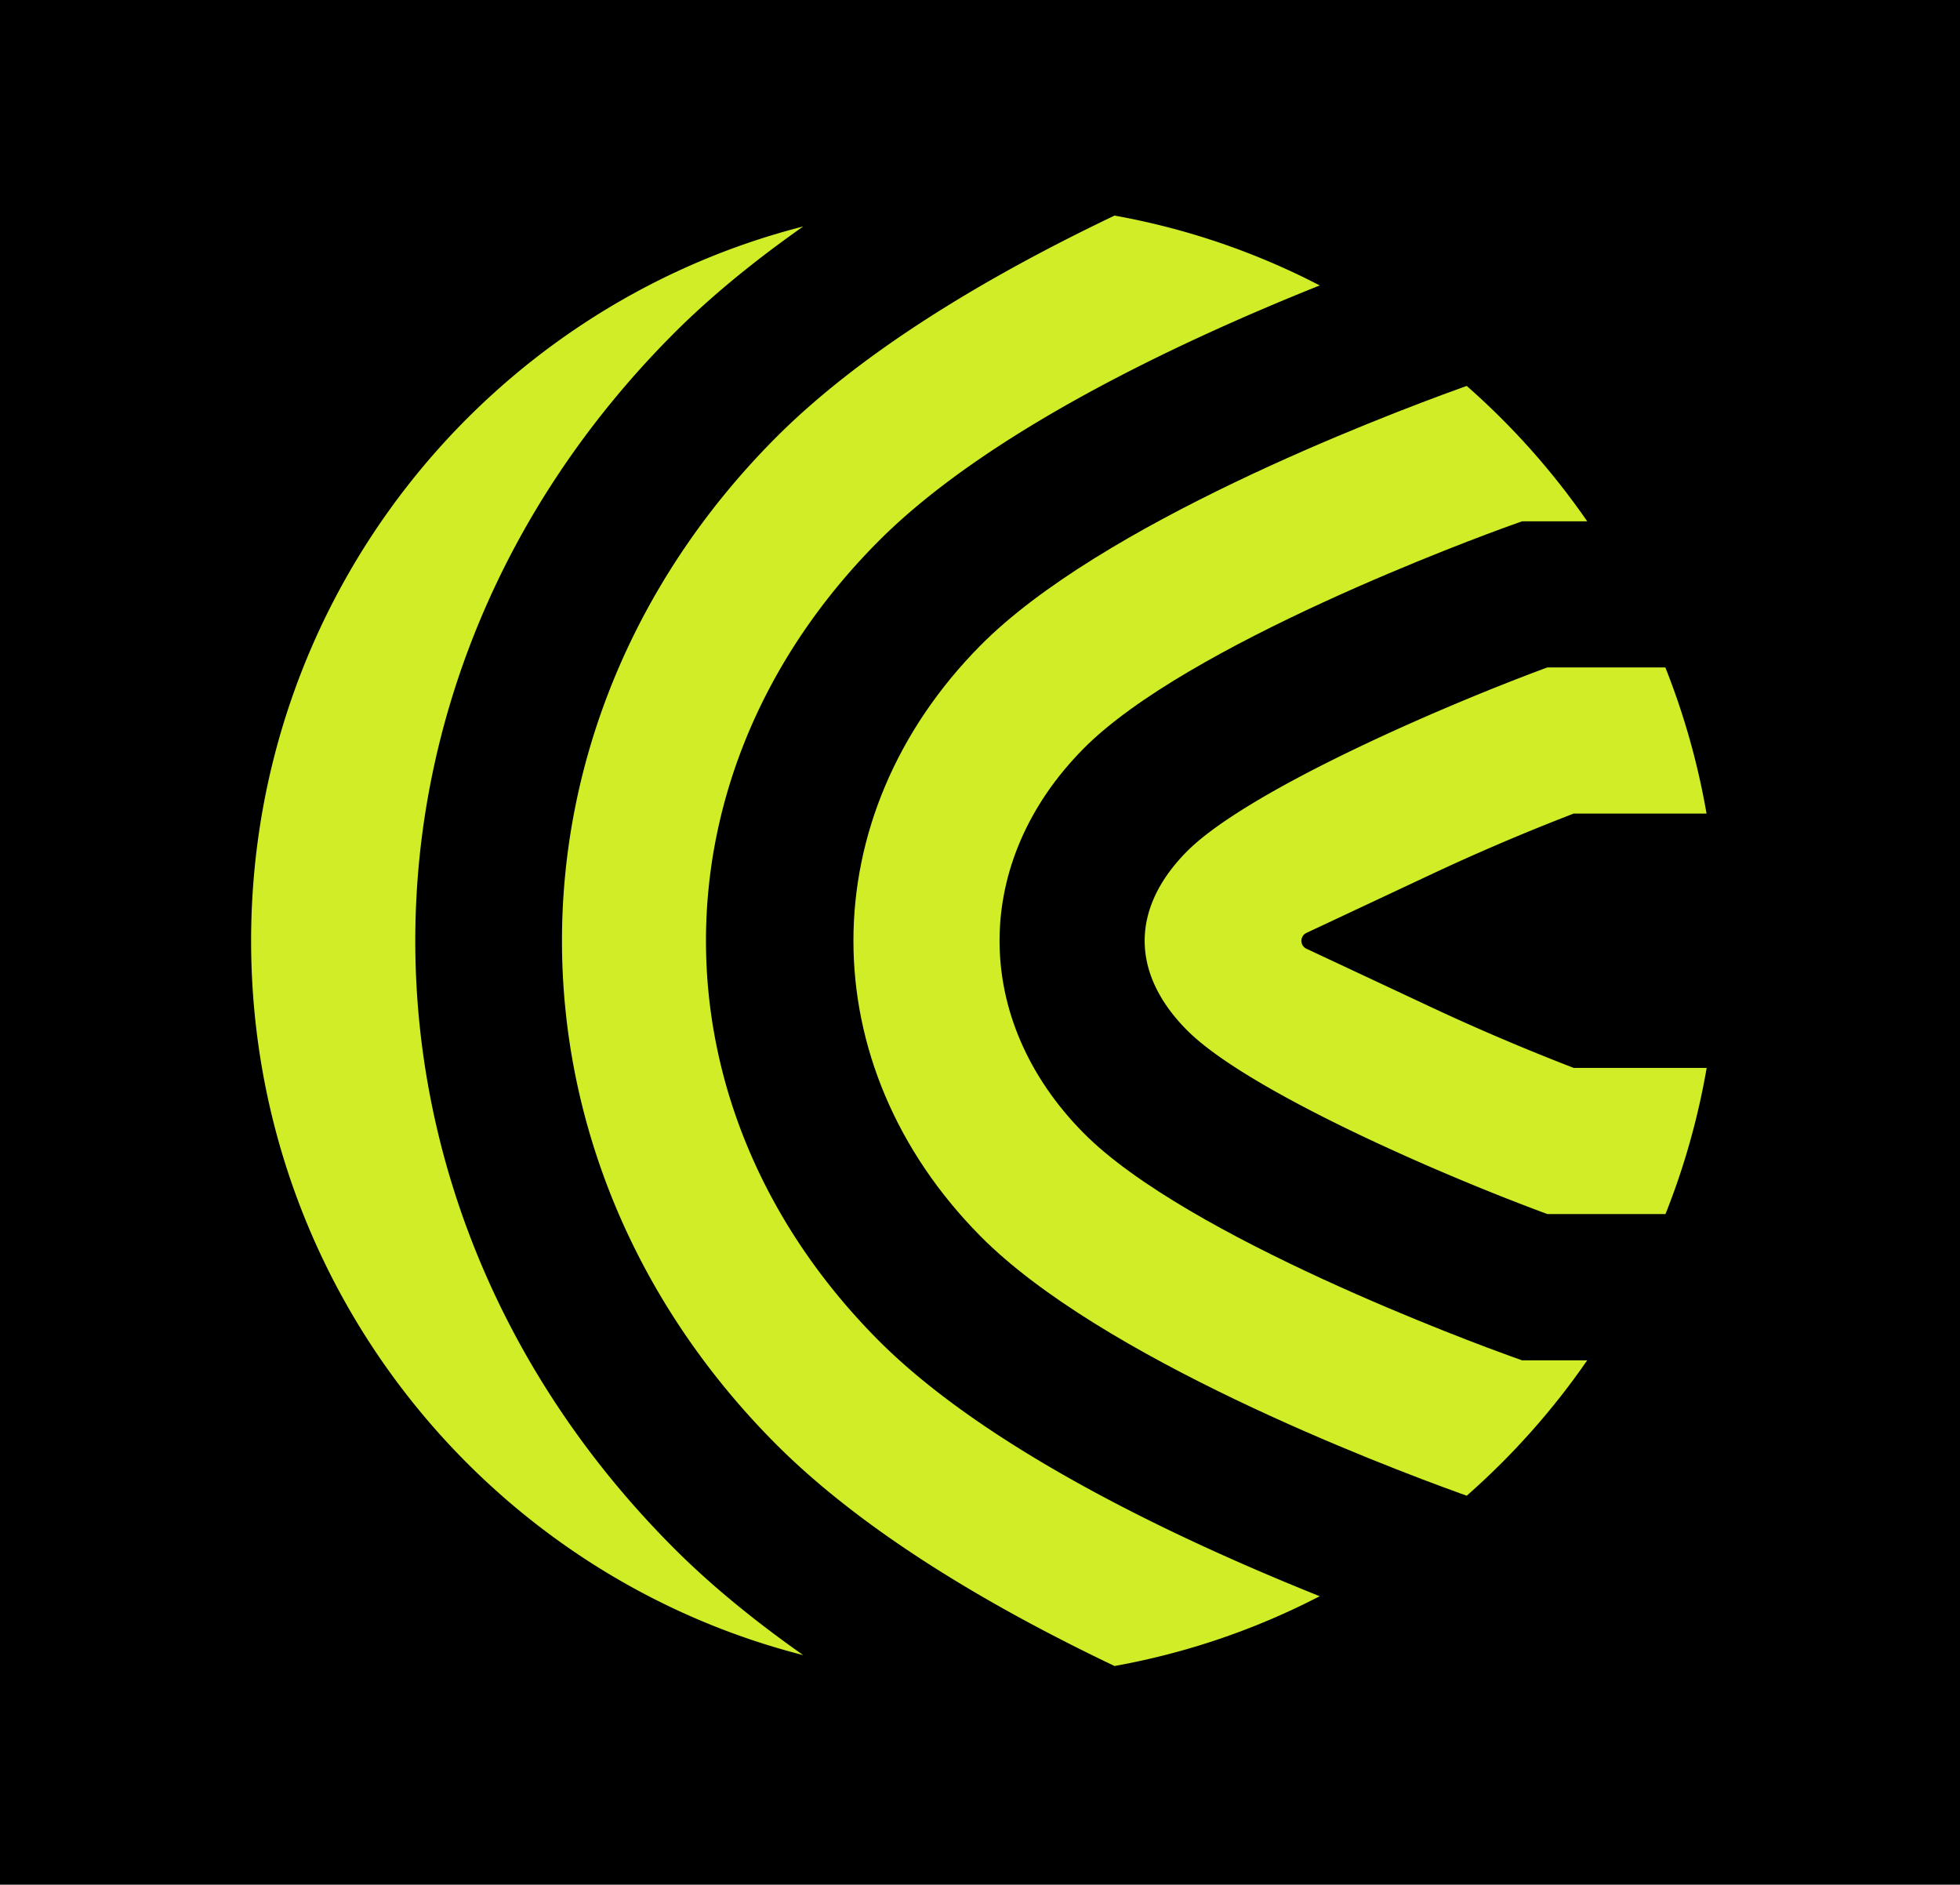
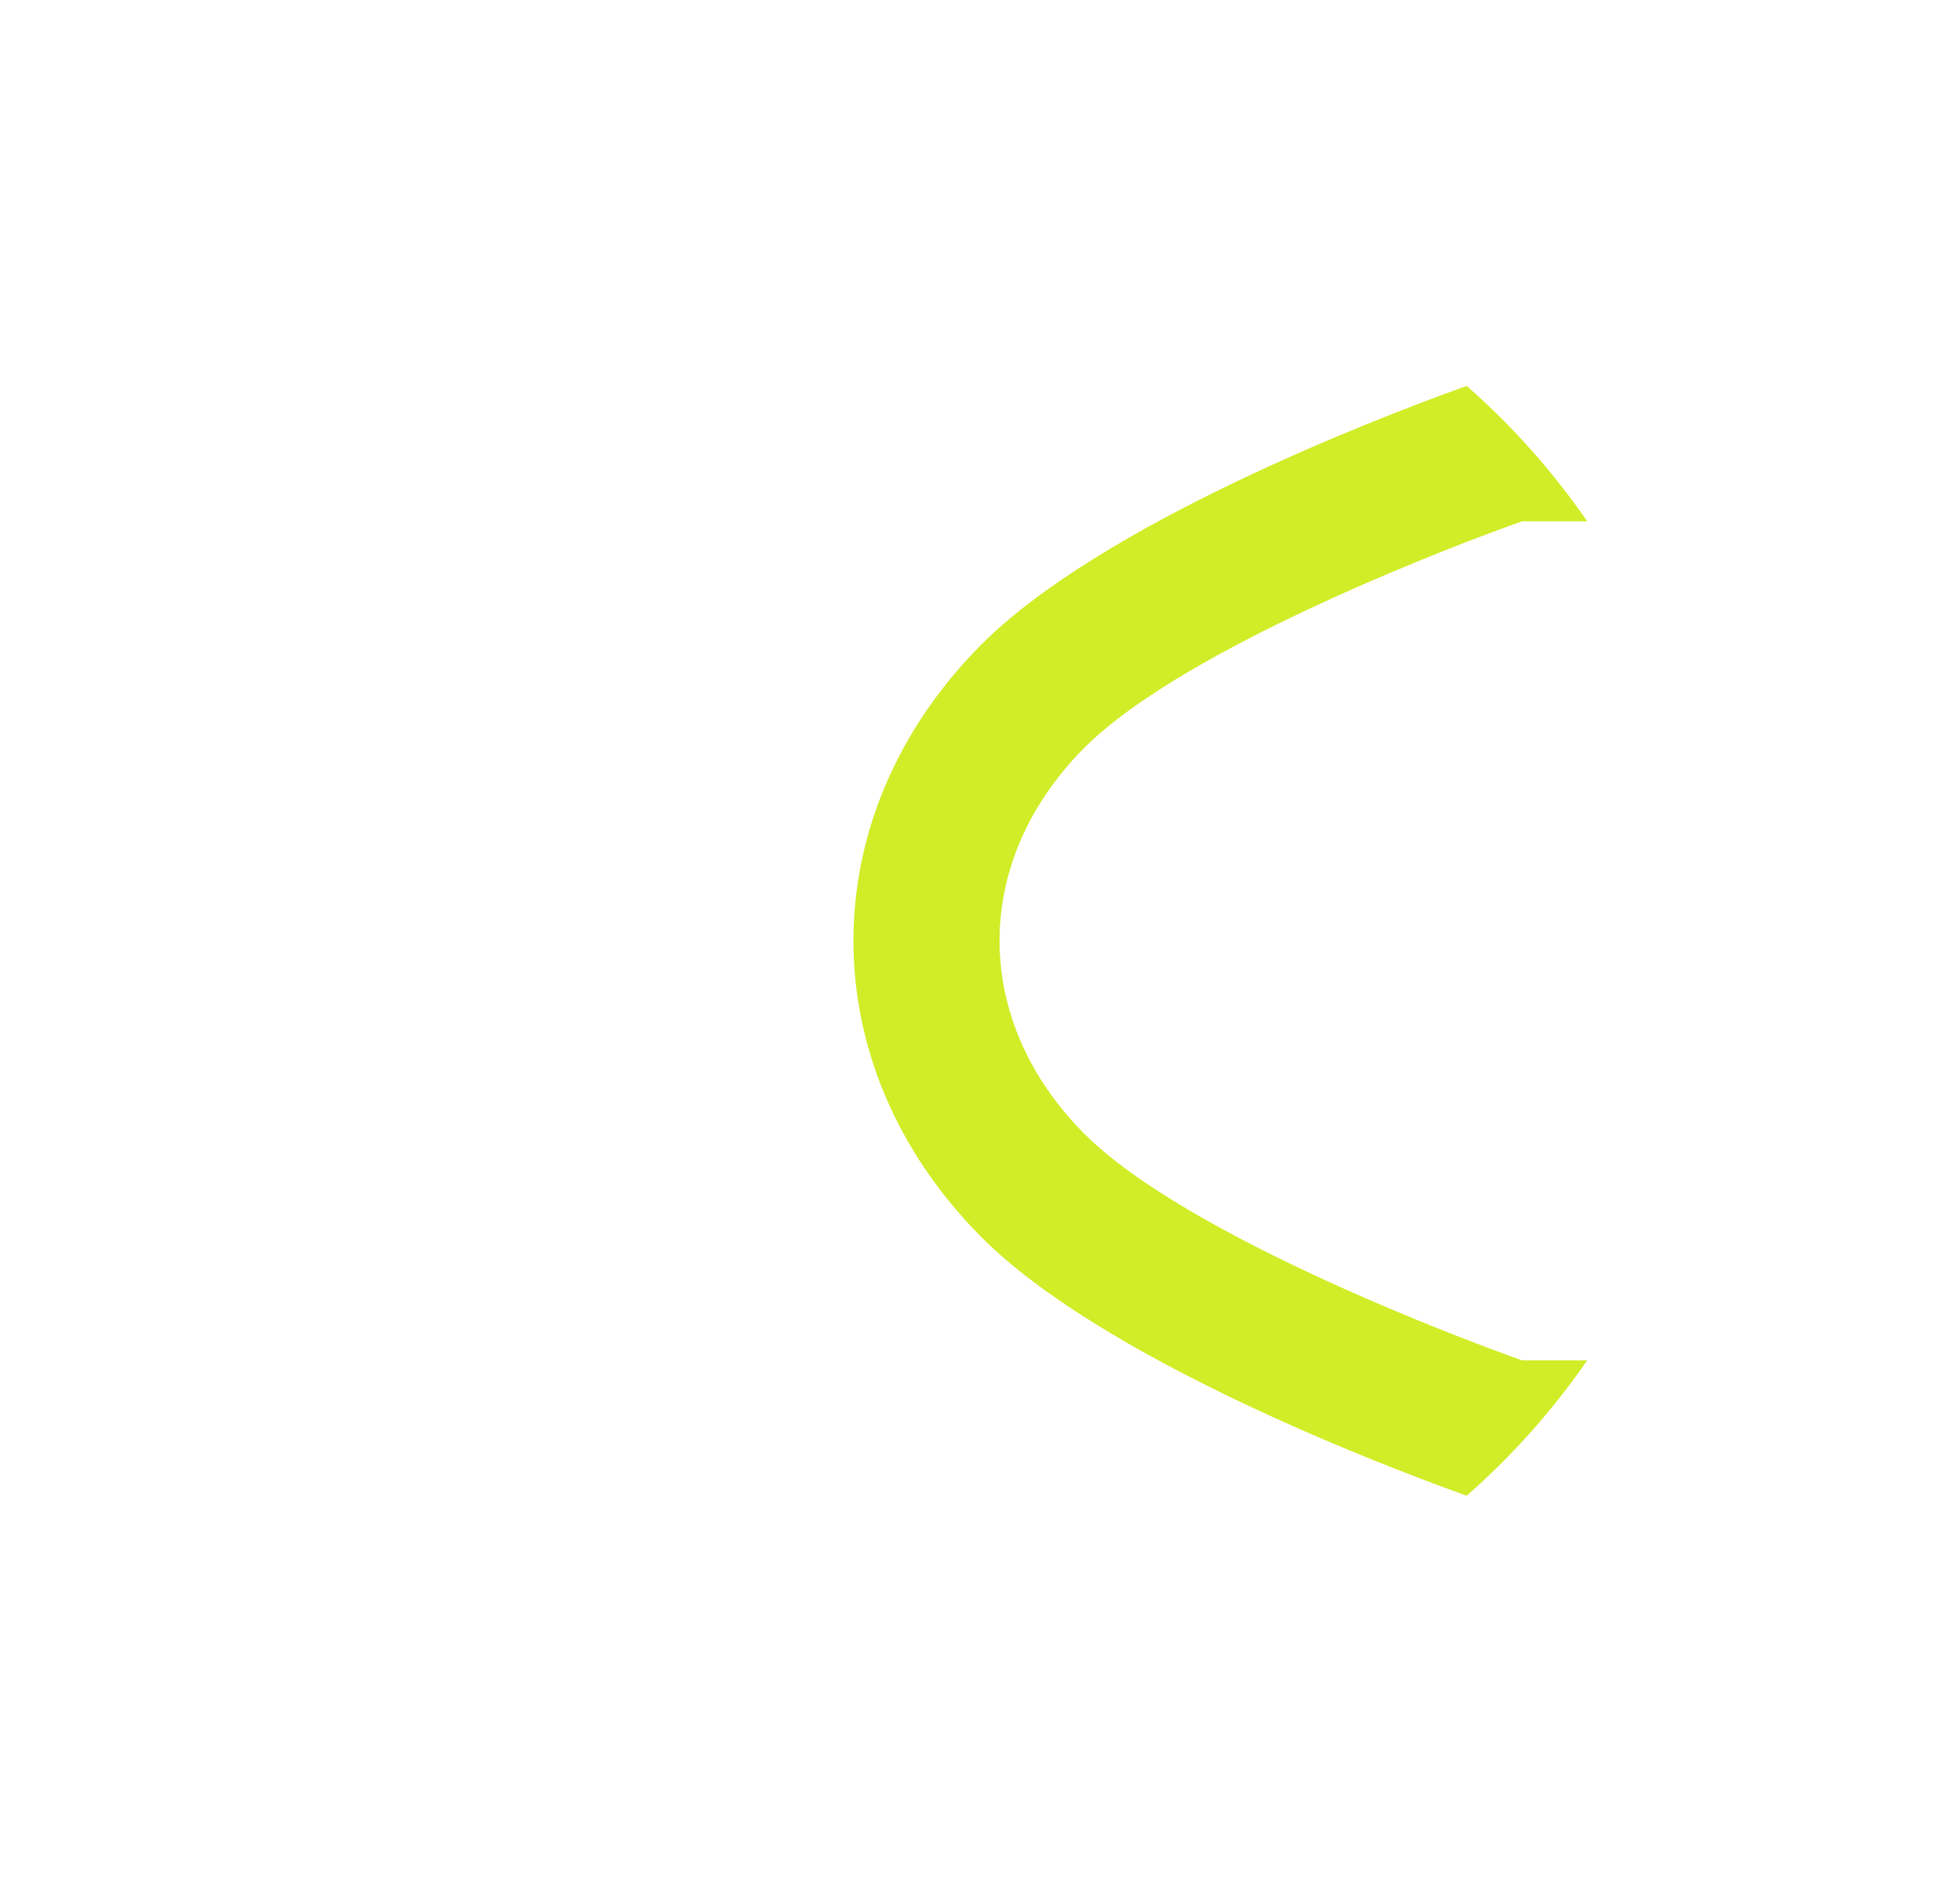
<svg xmlns="http://www.w3.org/2000/svg" width="882" height="848" fill="none">
-   <path fill="#000" d="M0 0h882v848H0z" />
-   <ellipse cx="440.5" cy="424.501" fill="#000" rx="327.5" ry="326.298" />
  <path fill="#D0ED27" d="M714.256 612.052h-29.358l-5.371-1.924c-14.759-5.318-145.408-53.285-191.972-100.397-50.339-50.907-50.339-121.99 0-172.87 46.564-47.085 177.239-95.079 191.972-100.37l5.371-1.924h29.358c-15.53-22.501-33.772-42.944-54.222-60.928l-2.606.935c-37.07 13.361-162.188 61.195-216.303 115.923-76.108 76.962-76.108 188.663 0 265.624 54.115 54.729 179.233 102.562 216.303 115.924l2.606.935c20.45-17.985 38.692-38.427 54.222-60.928Z" />
-   <path fill="#D0ED27" d="M394.694 602.461c-102.673-103.818-102.673-254.508 0-358.326 48.452-49.009 134.212-89.708 199.178-115.709A325.274 325.274 0 0 0 501.543 97c-57.413 27.391-114.162 61.222-153.279 100.771-127.166 128.59-127.166 322.491 0 451.08 39.117 39.55 95.866 73.381 153.279 100.745a326.353 326.353 0 0 0 92.329-31.399c-64.939-26.001-150.7-66.727-199.178-115.736Z" />
-   <path fill="#D0ED27" d="M301.86 695.187c-153.306-154.992-153.306-388.789 0-543.808 17.418-17.637 37.708-34.098 59.594-49.49C218.652 138.392 113 268.425 113 423.31c0 154.858 105.652 284.918 248.454 321.394-21.886-15.392-42.176-31.88-59.594-49.517Zm232.127-311.962c-25.183 25.467-25.183 54.675 0 80.142 26.327 26.642 111.236 64.028 162.374 82.894h53.105c8.35-20.951 14.599-42.97 18.535-65.765h-59.833l-5.744-2.245c-19.599-7.696-39.836-16.381-58.53-25.146l-56.004-26.241c-3.005-1.417-3.005-5.692 0-7.109l55.977-26.268a982.638 982.638 0 0 1 58.77-25.28l5.451-2.138h59.86a331.677 331.677 0 0 0-18.535-65.764h-53.105c-51.085 18.893-135.994 56.278-162.321 82.92Z" />
</svg>